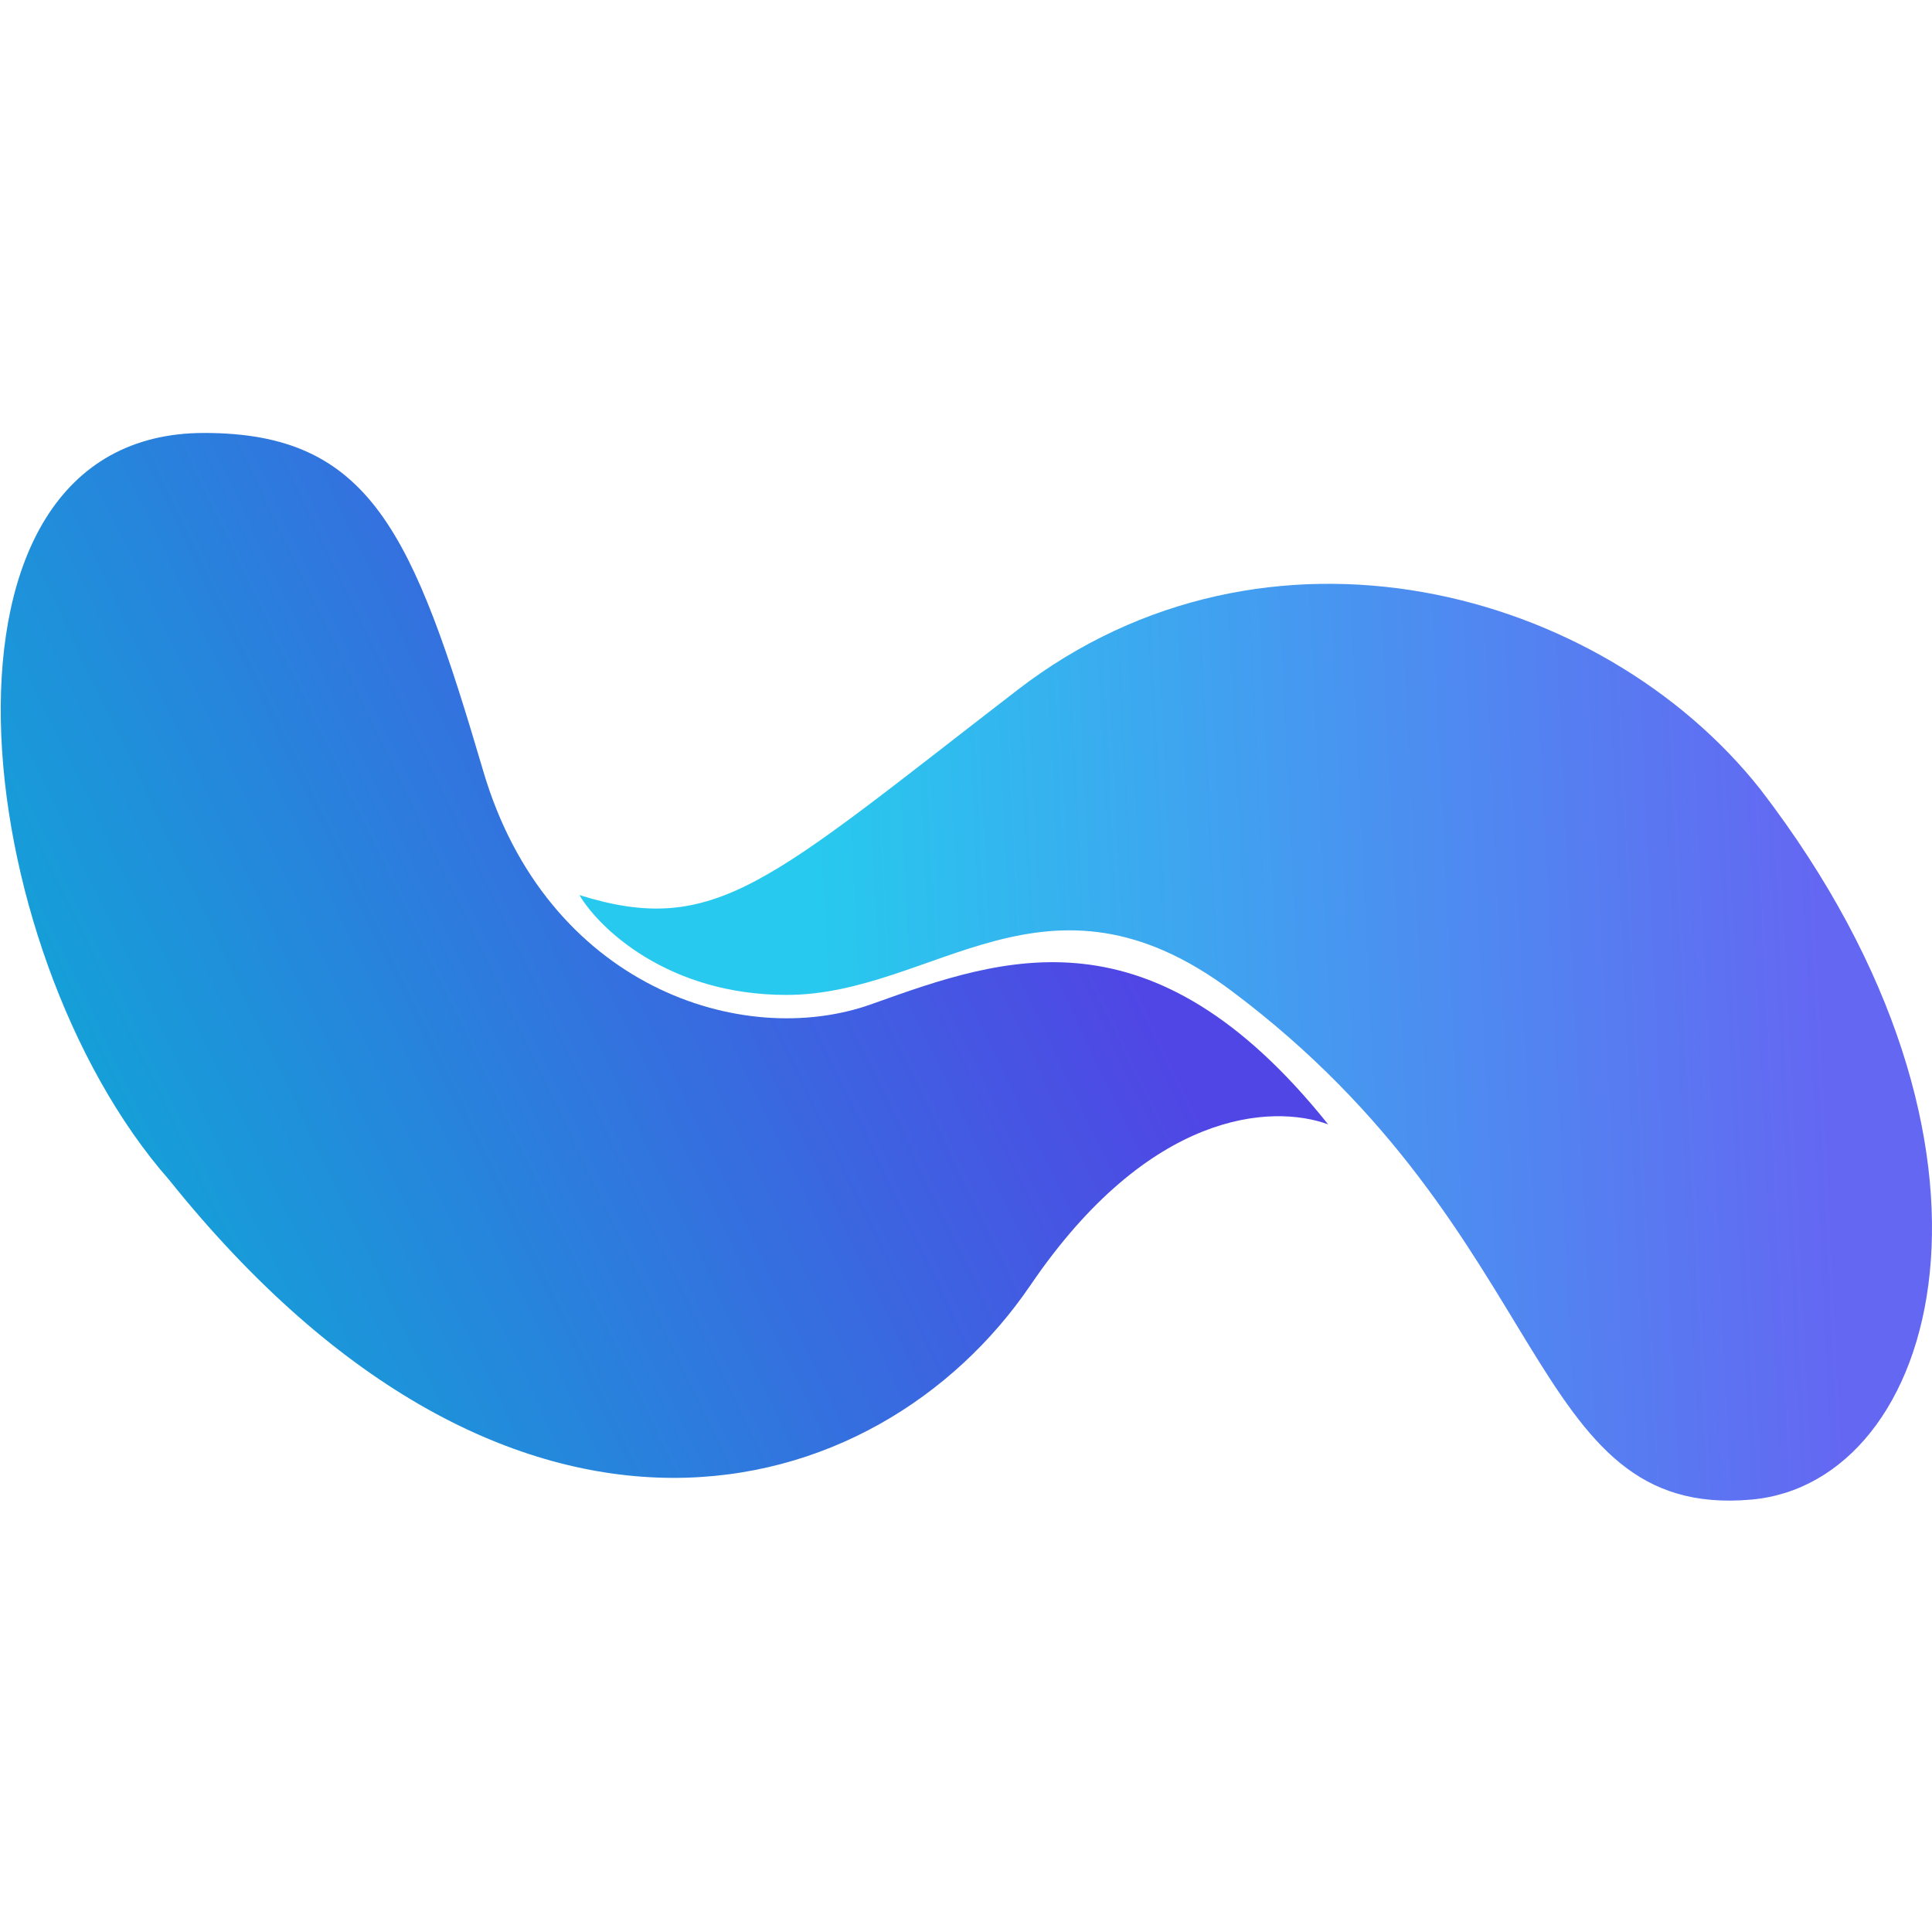
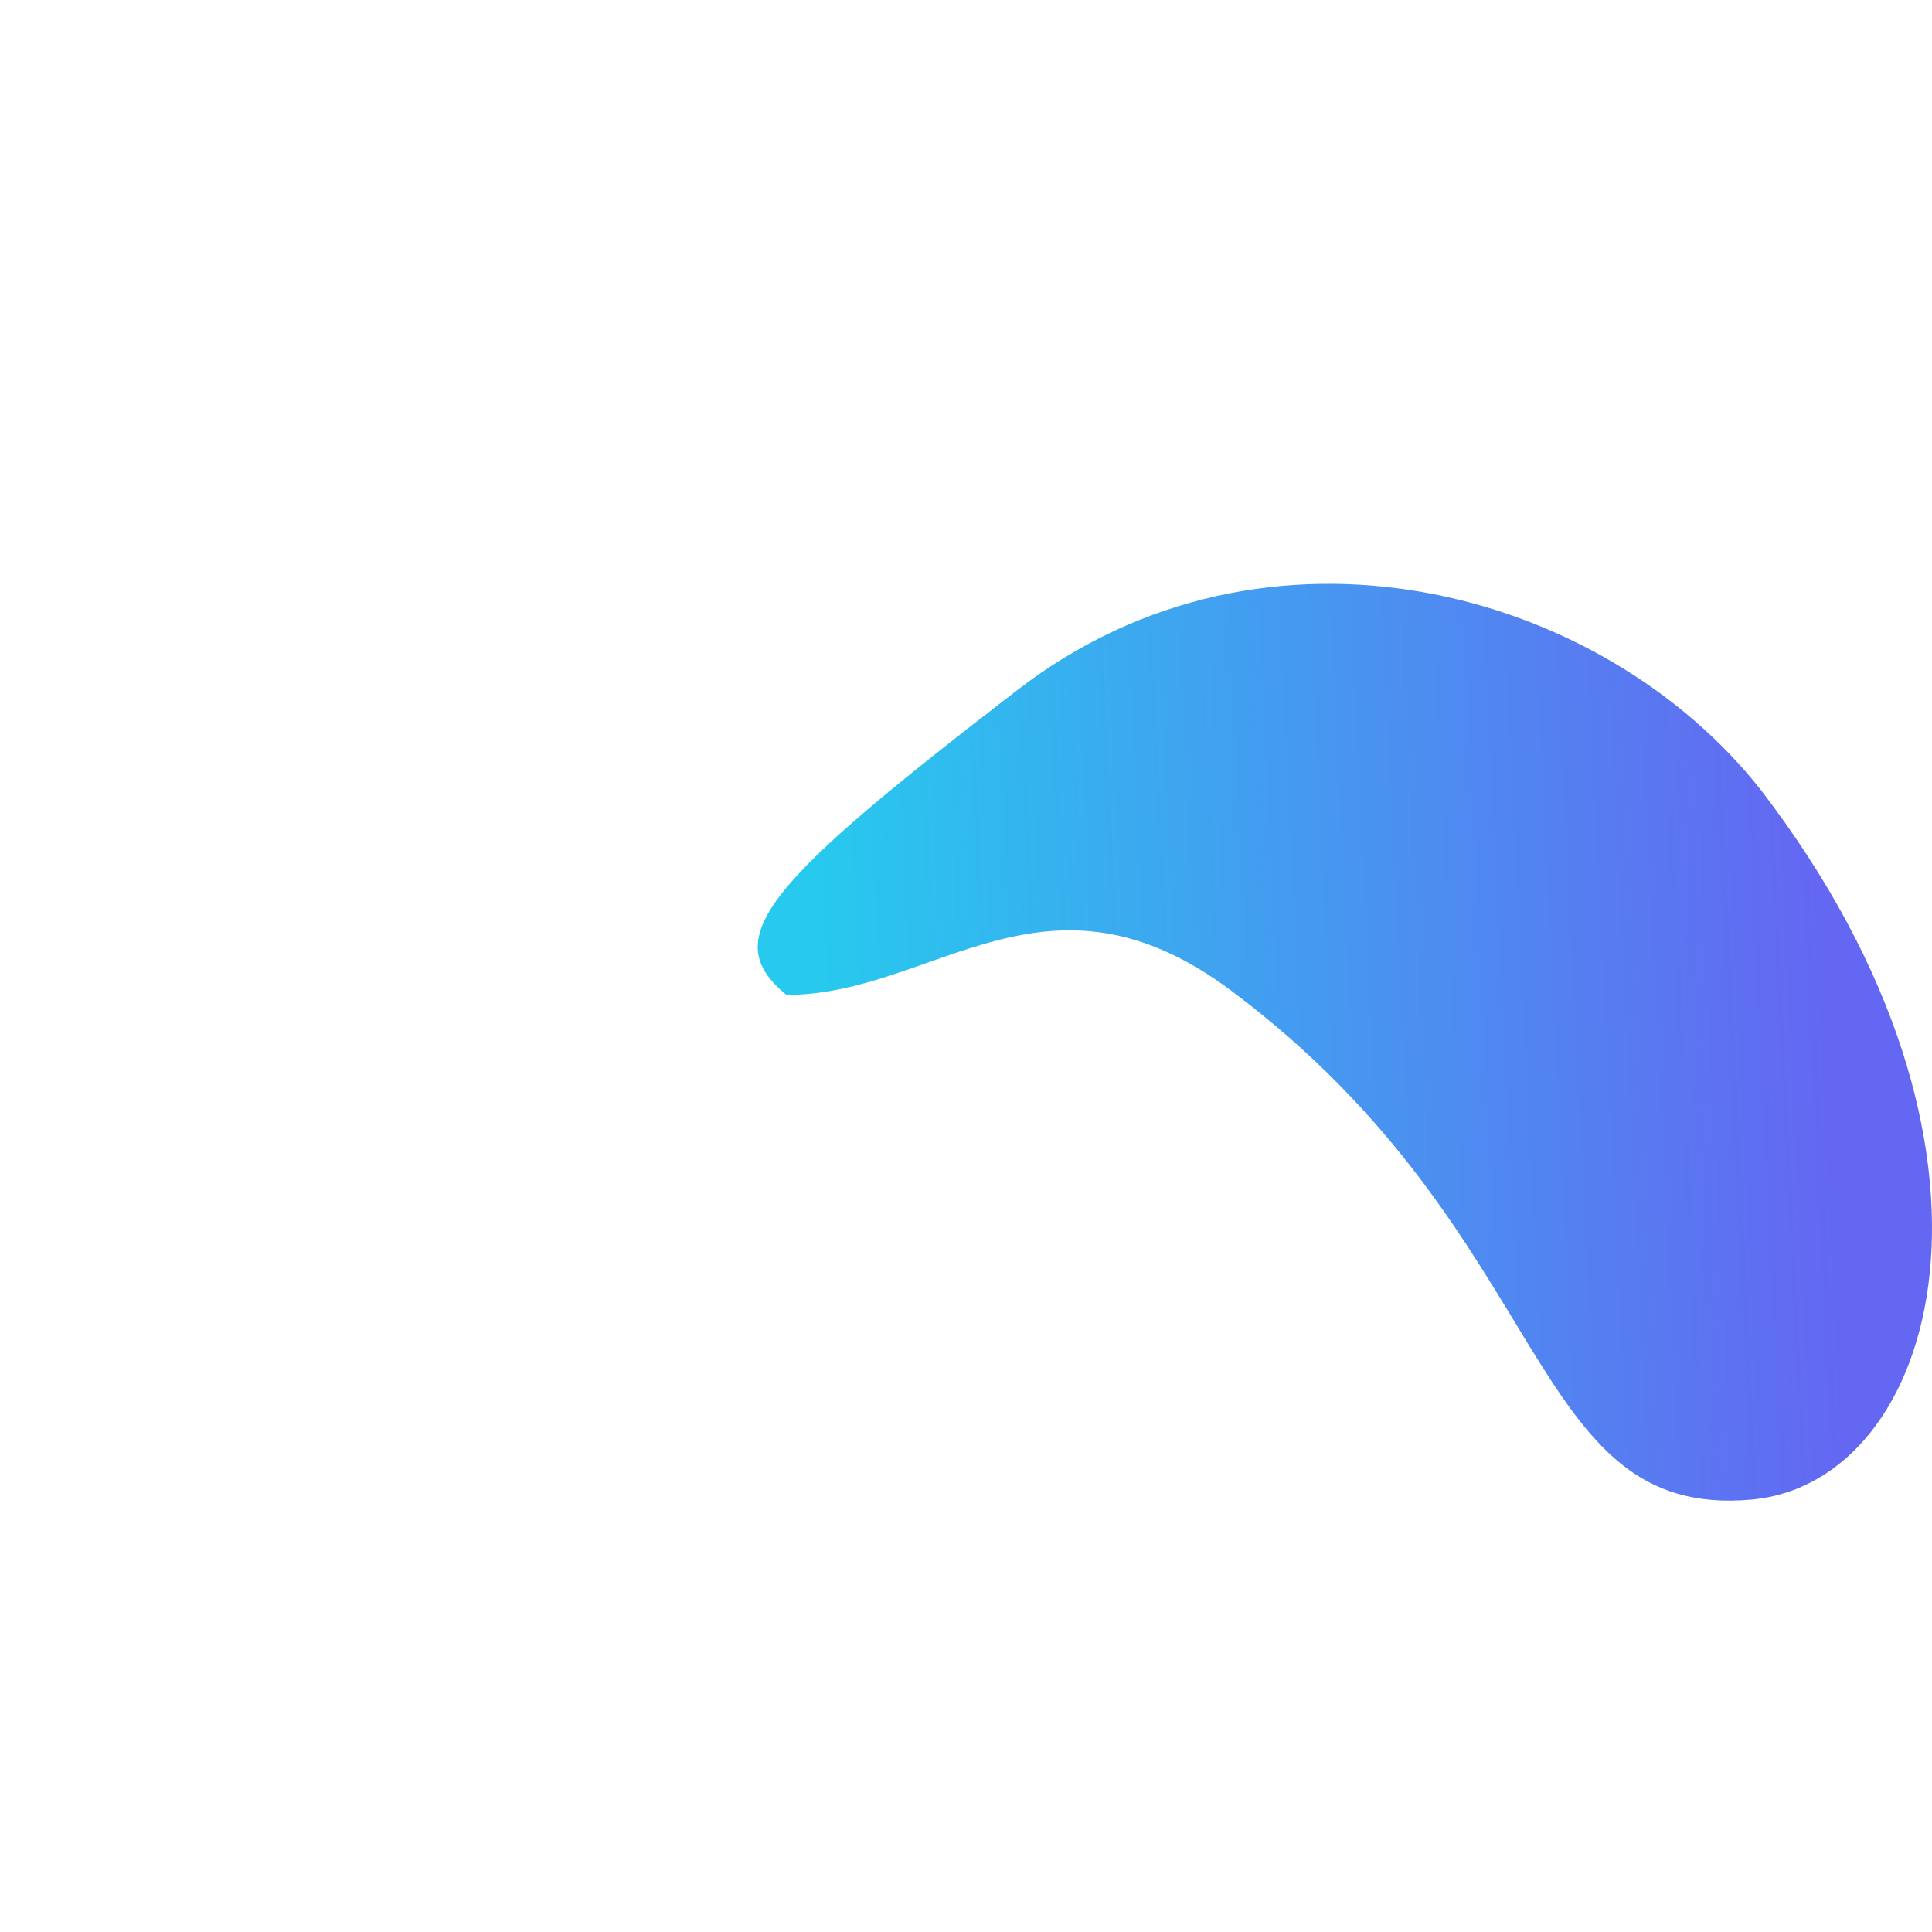
<svg xmlns="http://www.w3.org/2000/svg" width="960" height="960" viewBox="0 0 960 960" fill="none">
-   <path d="M390.794 494.371C332.007 494.371 297.715 461.303 287.917 444.769C355.889 465.896 381.609 438.339 505.613 342.81C629.617 247.281 795.875 292.29 874.87 392.412C1011.73 570.61 963.597 736.789 870.277 745.135C757.296 755.239 773.83 613.782 612.165 492.534C519.993 423.405 464.278 494.371 390.794 494.371Z" fill="url(#paint0_linear_173_2)" />
-   <path d="M512.043 638.583C571.247 551.56 632.067 548.565 659.929 558.669C572.352 449.198 498.365 475.629 434.369 498.492L433.048 498.964C368.749 521.927 271.588 489.943 240.152 383.226C205.247 264.734 184.121 215.132 101.451 215.132C-44.598 215.132 -16.123 472.326 83.999 586.226C254.849 799.33 435.803 750.646 512.043 638.583Z" fill="url(#paint1_linear_173_2)" />
+   <path d="M390.794 494.371C355.889 465.896 381.609 438.339 505.613 342.81C629.617 247.281 795.875 292.29 874.87 392.412C1011.73 570.61 963.597 736.789 870.277 745.135C757.296 755.239 773.83 613.782 612.165 492.534C519.993 423.405 464.278 494.371 390.794 494.371Z" fill="url(#paint0_linear_173_2)" />
  <defs>
    <linearGradient id="paint0_linear_173_2" x1="906.101" y1="495.29" x2="405.634" y2="520.003" gradientUnits="userSpaceOnUse">
      <stop stop-color="#6467F2" />
      <stop offset="1" stop-color="#27CAEE" />
    </linearGradient>
    <linearGradient id="paint1_linear_173_2" x1="479.894" y1="310.661" x2="0.411" y2="541.217" gradientUnits="userSpaceOnUse">
      <stop stop-color="#5046E5" />
      <stop offset="1" stop-color="#10A7D7" />
    </linearGradient>
  </defs>
</svg>